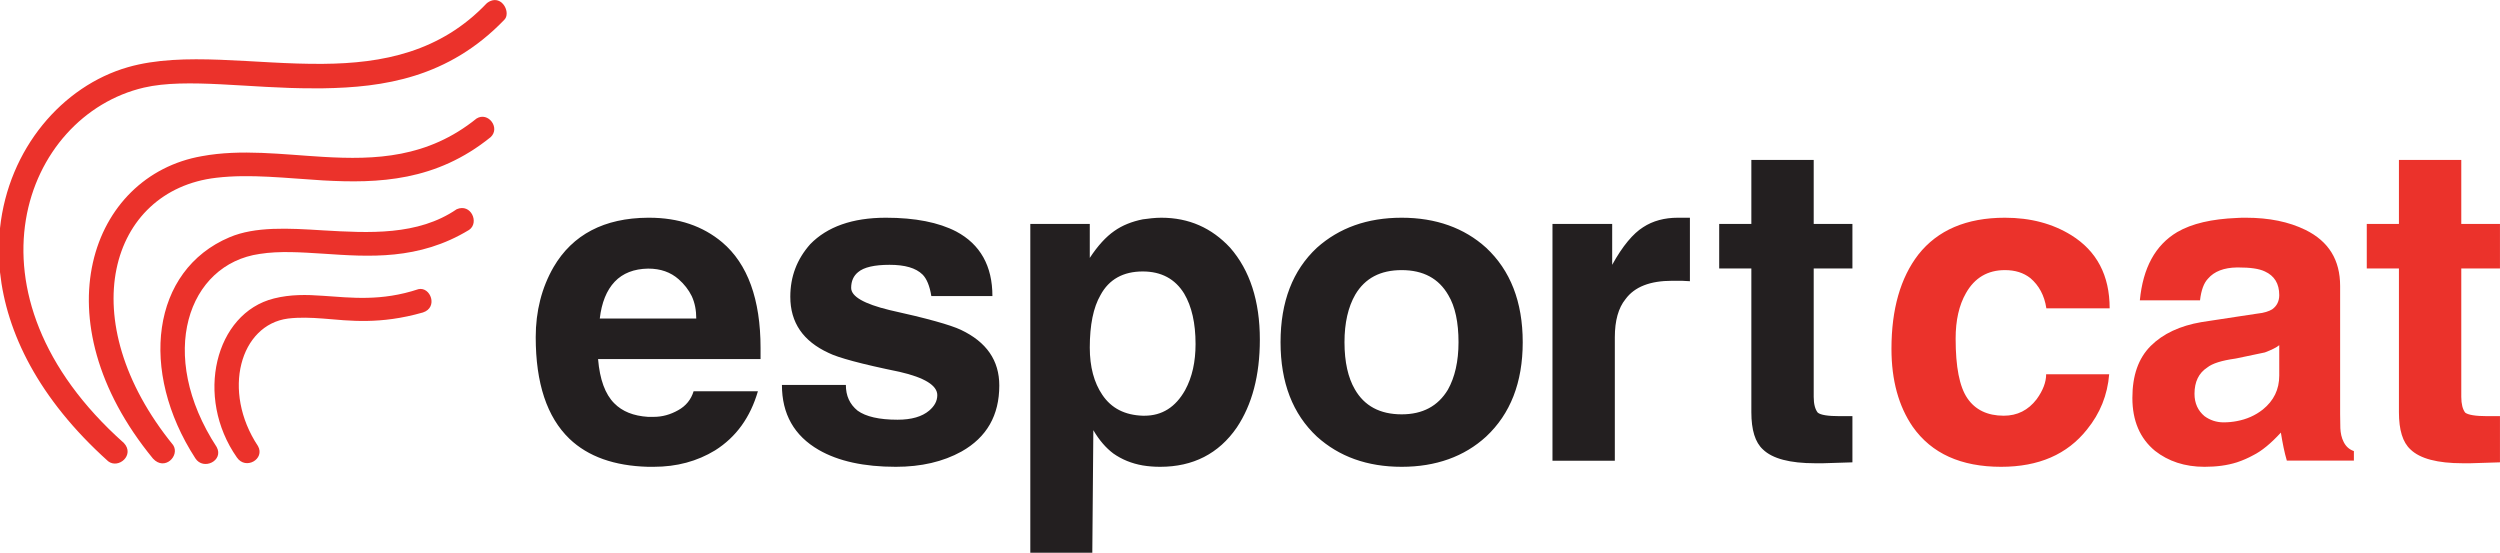
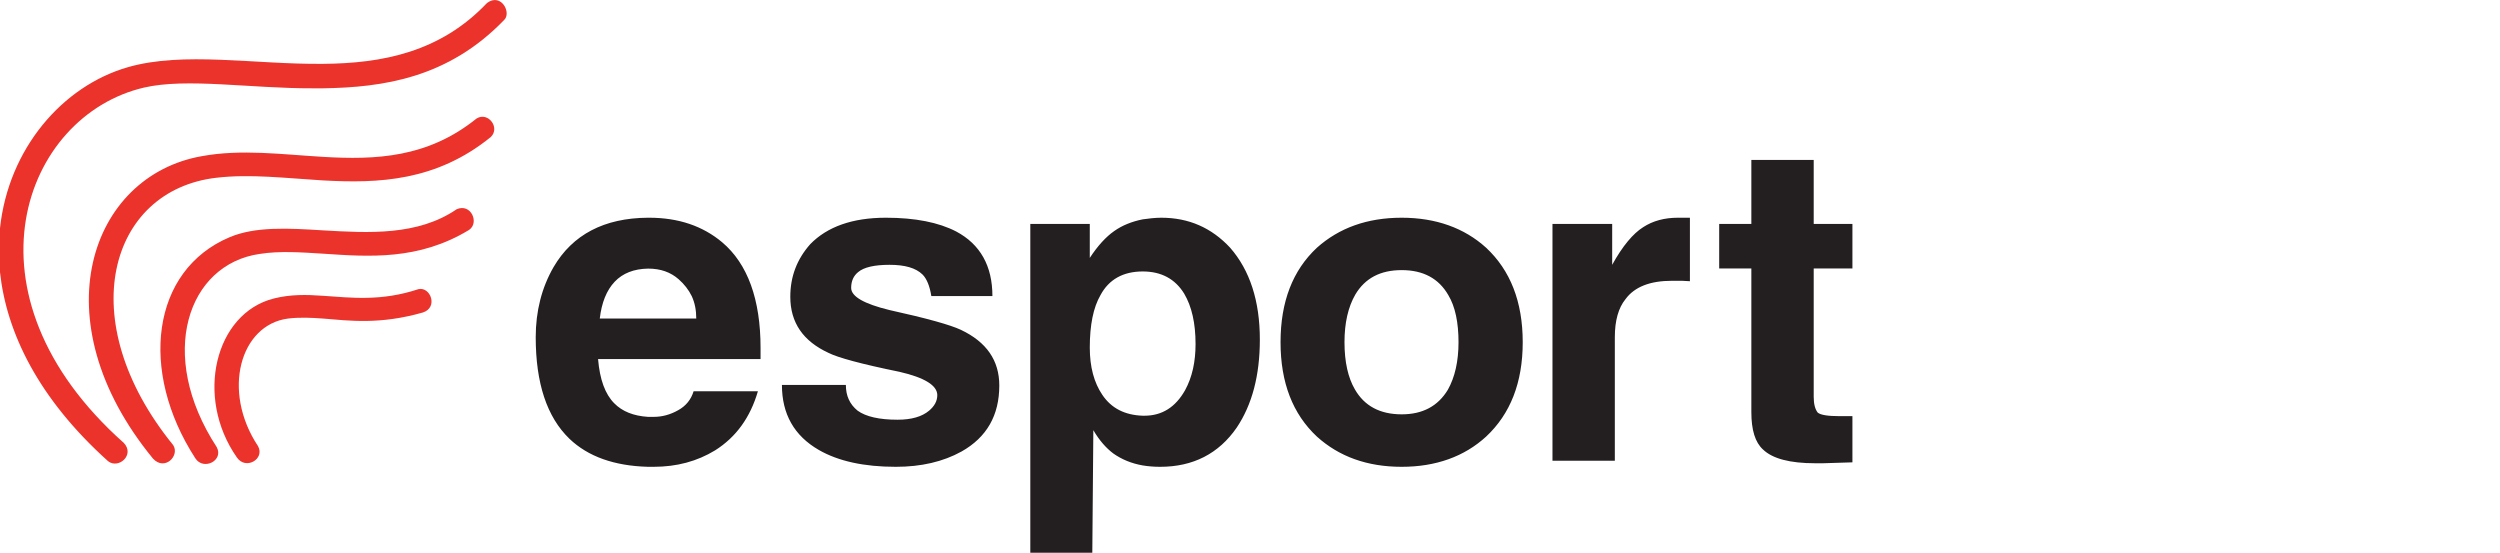
<svg xmlns="http://www.w3.org/2000/svg" width="85.04pt" height="18.8pt" viewBox="0 0 85.04 18.8" version="1.1">
  <defs>
    <clipPath id="clip1">
      <path d="M 18 5 L 64 5 L 64 18.801 L 18 18.801 Z M 18 5 " />
    </clipPath>
    <clipPath id="clip2">
-       <path d="M 64 5 L 85.039 5 L 85.039 16 L 64 16 Z M 64 5 " />
-     </clipPath>
+       </clipPath>
  </defs>
  <g id="surface1">
    <g clip-path="url(#clip1)" clip-rule="nonzero">
      <path style=" stroke:none;fill-rule:nonzero;fill:rgb(13.699%,12.199%,12.5%);fill-opacity:1;" d="M 22.043 12.215 L 20.344 12.215 C 20.402 12.91 20.586 13.41 20.895 13.719 C 21.168 13.996 21.547 14.148 22.043 14.18 L 22.043 15.879 C 20.895 15.848 20.004 15.531 19.371 14.926 C 18.605 14.188 18.223 13.039 18.223 11.469 C 18.223 10.586 18.426 9.785 18.832 9.082 C 19.477 7.98 20.555 7.414 22.043 7.406 L 22.043 9.137 C 21.566 9.145 21.184 9.293 20.91 9.582 C 20.633 9.875 20.465 10.293 20.402 10.836 L 22.043 10.836 Z M 33.992 13.113 C 33.992 14.129 33.566 14.875 32.707 15.359 C 32.078 15.707 31.332 15.879 30.473 15.879 C 29.391 15.879 28.516 15.688 27.852 15.305 C 27.012 14.82 26.598 14.082 26.598 13.094 L 28.773 13.094 C 28.773 13.461 28.902 13.75 29.172 13.969 C 29.453 14.172 29.906 14.277 30.531 14.277 C 31.008 14.277 31.363 14.172 31.605 13.969 C 31.785 13.816 31.883 13.645 31.883 13.441 C 31.883 13.113 31.453 12.844 30.598 12.648 C 29.301 12.383 28.5 12.164 28.184 12.004 C 27.32 11.605 26.883 10.977 26.883 10.094 C 26.883 9.406 27.109 8.816 27.562 8.305 C 28.137 7.715 28.992 7.406 30.133 7.406 C 31.137 7.406 31.93 7.566 32.527 7.875 C 33.348 8.312 33.758 9.051 33.758 10.07 L 31.68 10.07 C 31.625 9.723 31.52 9.477 31.383 9.34 C 31.152 9.113 30.781 9.008 30.258 9.008 C 29.746 9.008 29.383 9.09 29.188 9.258 C 29.035 9.383 28.953 9.559 28.953 9.793 C 28.953 10.086 29.391 10.336 30.258 10.547 C 31.535 10.828 32.336 11.055 32.684 11.219 C 33.559 11.633 33.992 12.262 33.992 13.113 M 38.871 7.461 L 38.871 9.234 C 38.211 9.234 37.723 9.5 37.434 10.039 C 37.191 10.457 37.07 11.055 37.07 11.824 C 37.07 12.48 37.215 13.016 37.496 13.43 C 37.805 13.891 38.266 14.121 38.871 14.141 L 38.871 15.832 C 38.492 15.766 38.16 15.629 37.871 15.426 C 37.621 15.238 37.395 14.98 37.191 14.633 L 37.156 18.801 L 35.047 18.801 L 35.047 7.617 L 37.07 7.617 L 37.07 8.773 C 37.344 8.355 37.621 8.055 37.902 7.859 C 38.176 7.664 38.504 7.535 38.871 7.461 M 22.043 14.18 L 22.234 14.18 C 22.527 14.18 22.801 14.105 23.07 13.953 C 23.332 13.809 23.508 13.59 23.594 13.309 L 25.781 13.309 C 25.523 14.195 25.043 14.867 24.324 15.32 C 23.715 15.691 23.023 15.879 22.234 15.879 L 22.043 15.879 Z M 25.871 12.215 L 22.043 12.215 L 22.043 10.836 L 23.684 10.836 C 23.684 10.555 23.637 10.305 23.531 10.074 C 23.426 9.859 23.273 9.664 23.086 9.5 C 22.812 9.258 22.469 9.137 22.051 9.137 L 22.043 9.137 L 22.043 7.406 L 22.082 7.406 C 23.086 7.406 23.91 7.691 24.566 8.242 C 25.434 8.977 25.871 10.184 25.871 11.836 Z M 38.871 15.832 L 38.871 14.141 L 38.93 14.141 C 39.531 14.141 39.988 13.848 40.312 13.273 C 40.555 12.828 40.668 12.305 40.668 11.703 C 40.668 10.992 40.539 10.426 40.281 9.988 C 39.973 9.488 39.504 9.234 38.871 9.234 L 38.871 7.461 C 39.07 7.434 39.285 7.406 39.504 7.406 C 40.445 7.406 41.219 7.754 41.844 8.426 C 42.516 9.195 42.855 10.238 42.855 11.551 C 42.855 12.773 42.59 13.766 42.07 14.543 C 41.457 15.434 40.582 15.879 39.465 15.879 C 39.254 15.879 39.059 15.863 38.871 15.832 M 47.68 7.406 L 47.68 9.188 C 46.957 9.188 46.434 9.461 46.102 10.02 C 45.859 10.441 45.734 10.984 45.734 11.641 C 45.734 12.32 45.859 12.852 46.086 13.242 C 46.41 13.809 46.941 14.094 47.68 14.094 L 47.68 15.879 C 46.504 15.879 45.551 15.531 44.797 14.852 C 43.973 14.082 43.559 13.016 43.559 11.641 C 43.559 10.262 43.973 9.195 44.797 8.426 C 45.551 7.754 46.504 7.406 47.68 7.406 M 63.012 15.727 L 62.012 15.758 L 61.742 15.758 C 60.887 15.758 60.293 15.602 59.969 15.289 C 59.703 15.047 59.574 14.625 59.574 14.02 L 59.574 9.133 L 58.48 9.133 L 58.48 7.617 L 59.574 7.617 L 59.574 5.441 L 61.695 5.441 L 61.695 7.617 L 63.012 7.617 L 63.012 9.133 L 61.695 9.133 L 61.695 13.5 C 61.695 13.742 61.742 13.922 61.832 14.035 C 61.93 14.117 62.18 14.156 62.578 14.156 L 63.012 14.156 Z M 57.484 9.566 L 57.211 9.551 L 56.879 9.551 C 56.133 9.551 55.602 9.754 55.293 10.176 C 55.051 10.473 54.93 10.91 54.93 11.469 L 54.93 15.672 L 52.809 15.672 L 52.809 7.617 L 54.84 7.617 L 54.84 9.008 C 55.195 8.363 55.555 7.941 55.891 7.73 C 56.223 7.512 56.621 7.406 57.074 7.406 L 57.484 7.406 Z M 47.68 15.879 L 47.68 14.094 C 48.391 14.094 48.914 13.816 49.25 13.258 C 49.488 12.836 49.613 12.293 49.613 11.641 C 49.613 10.969 49.5 10.426 49.266 10.039 C 48.941 9.473 48.414 9.188 47.68 9.188 L 47.68 7.406 C 48.844 7.406 49.809 7.754 50.551 8.426 C 51.375 9.195 51.797 10.262 51.797 11.641 C 51.797 13.016 51.375 14.082 50.551 14.852 C 49.809 15.531 48.844 15.879 47.68 15.879 " />
    </g>
    <g clip-path="url(#clip2)" clip-rule="nonzero">
-       <path style=" stroke:none;fill-rule:nonzero;fill:rgb(92.155%,19.608%,16.862%);fill-opacity:1;" d="M 76.09 10.773 L 76.09 12.188 L 76.031 12.199 C 75.582 12.262 75.258 12.359 75.078 12.504 C 74.793 12.691 74.648 12.988 74.648 13.395 C 74.648 13.719 74.766 13.969 74.988 14.156 C 75.176 14.293 75.395 14.367 75.637 14.367 C 75.797 14.367 75.945 14.352 76.09 14.324 L 76.09 15.727 C 75.758 15.832 75.395 15.879 74.988 15.879 C 74.316 15.879 73.758 15.691 73.305 15.336 C 72.789 14.91 72.535 14.309 72.535 13.535 C 72.535 12.773 72.738 12.188 73.16 11.766 C 73.582 11.348 74.156 11.082 74.883 10.957 Z M 76.09 7.414 L 76.09 9.098 C 75.652 9.105 75.32 9.23 75.109 9.477 C 74.965 9.625 74.875 9.875 74.836 10.215 L 72.789 10.215 C 72.895 9.113 73.312 8.34 74.059 7.895 C 74.562 7.602 75.238 7.449 76.09 7.414 M 71.762 10.488 L 69.609 10.488 C 69.543 10.047 69.355 9.707 69.066 9.461 C 68.832 9.277 68.547 9.188 68.199 9.188 C 67.617 9.188 67.172 9.445 66.875 9.969 C 66.637 10.383 66.523 10.902 66.523 11.516 C 66.523 12.48 66.652 13.152 66.922 13.547 C 67.188 13.938 67.602 14.141 68.16 14.141 C 68.621 14.141 68.992 13.953 69.277 13.582 C 69.496 13.281 69.602 12.996 69.602 12.73 L 71.746 12.73 C 71.688 13.438 71.438 14.059 70.992 14.609 C 70.32 15.457 69.348 15.879 68.07 15.879 C 66.703 15.879 65.707 15.426 65.066 14.52 C 64.582 13.816 64.34 12.934 64.34 11.863 C 64.34 10.516 64.648 9.445 65.254 8.66 C 65.91 7.828 66.891 7.406 68.199 7.406 C 69.074 7.406 69.824 7.609 70.457 8 C 71.324 8.539 71.762 9.367 71.762 10.488 M 85.039 15.727 L 84.035 15.758 L 83.77 15.758 C 82.914 15.758 82.32 15.602 81.996 15.289 C 81.73 15.047 81.602 14.625 81.602 14.02 L 81.602 9.133 L 80.508 9.133 L 80.508 7.617 L 81.602 7.617 L 81.602 5.441 L 83.723 5.441 L 83.723 7.617 L 85.039 7.617 L 85.039 9.133 L 83.723 9.133 L 83.723 13.5 C 83.723 13.742 83.77 13.922 83.855 14.035 C 83.953 14.113 84.207 14.156 84.602 14.156 L 85.039 14.156 Z M 76.09 15.727 L 76.09 14.324 C 76.422 14.262 76.715 14.133 76.973 13.93 C 77.344 13.629 77.531 13.25 77.531 12.773 L 77.531 11.742 C 77.441 11.816 77.281 11.898 77.043 11.988 L 76.09 12.188 L 76.09 10.773 L 76.785 10.668 C 77.02 10.645 77.184 10.586 77.289 10.523 C 77.449 10.41 77.531 10.246 77.531 10.039 C 77.531 9.648 77.367 9.383 77.043 9.234 C 76.84 9.137 76.543 9.098 76.137 9.098 L 76.09 9.098 L 76.09 7.414 C 76.188 7.406 76.293 7.406 76.398 7.406 C 77.184 7.406 77.855 7.543 78.422 7.82 C 79.215 8.211 79.602 8.844 79.602 9.73 L 79.602 14.09 C 79.602 14.238 79.609 14.391 79.609 14.562 C 79.617 14.73 79.648 14.891 79.723 15.035 C 79.797 15.184 79.91 15.289 80.07 15.344 L 80.07 15.668 L 77.789 15.668 C 77.707 15.395 77.645 15.078 77.586 14.715 C 77.246 15.086 76.93 15.344 76.648 15.484 C 76.477 15.578 76.293 15.66 76.09 15.727 " />
-     </g>
+       </g>
    <path style=" stroke:none;fill-rule:nonzero;fill:rgb(92.155%,19.608%,16.862%);fill-opacity:1;" d="M 10.988 7.836 L 10.988 8.629 C 10.234 8.582 9.508 8.531 8.836 8.637 C 6.391 8.984 5.316 12.059 7.371 15.207 C 7.621 15.668 6.918 16.016 6.645 15.59 C 4.723 12.625 5.145 9.195 7.809 8.07 C 8.684 7.699 9.809 7.762 10.988 7.836 M 10.988 5.336 L 10.988 6.137 C 9.734 6.062 8.512 5.91 7.355 6.047 C 3.723 6.469 2.426 10.879 5.891 15.141 C 6.125 15.5 5.602 16.035 5.203 15.598 C 1.324 10.871 3.082 5.973 6.867 5.312 C 8.203 5.066 9.598 5.254 10.988 5.336 M 10.988 2.172 L 10.988 3.004 L 10.656 3.004 C 8.52 3.012 6.352 2.641 4.895 2.98 C 0.809 3.934 -1.5 9.988 4.215 15.07 C 4.594 15.477 4.031 15.961 3.68 15.691 C 1.301 13.555 0.219 11.305 0 9.258 L 0 7.762 C 0.289 5.059 2.121 2.926 4.352 2.285 C 6.246 1.742 8.648 2.195 10.988 2.172 M 8.059 15.562 C 8.359 16 9.02 15.613 8.777 15.176 C 7.531 13.297 8.172 11.047 9.797 10.836 C 10.188 10.789 10.578 10.805 10.988 10.836 L 10.988 10.062 C 10.422 10.02 9.879 10.012 9.32 10.152 C 7.312 10.652 6.617 13.508 8.059 15.562 M 10.988 6.137 L 10.988 5.336 C 12.77 5.441 14.547 5.375 16.211 4.031 C 16.605 3.789 17.027 4.348 16.691 4.664 C 14.832 6.168 12.875 6.242 10.988 6.137 M 10.988 8.629 L 10.988 7.836 C 12.547 7.926 14.211 8.023 15.535 7.117 C 16.023 6.906 16.312 7.578 15.957 7.82 C 14.242 8.863 12.547 8.734 10.988 8.629 M 17.234 0.445 L 17.234 0.465 C 17.234 0.543 17.211 0.617 17.152 0.676 C 15.246 2.656 13.027 2.973 10.988 3.004 L 10.988 2.172 C 13.012 2.156 14.984 1.773 16.566 0.102 C 16.93 -0.168 17.227 0.164 17.234 0.445 M 10.988 10.836 C 11.895 10.91 12.922 11.047 14.387 10.629 C 14.914 10.457 14.645 9.746 14.234 9.836 C 12.965 10.258 11.941 10.125 10.988 10.062 L 10.988 10.836 " />
  </g>
</svg>